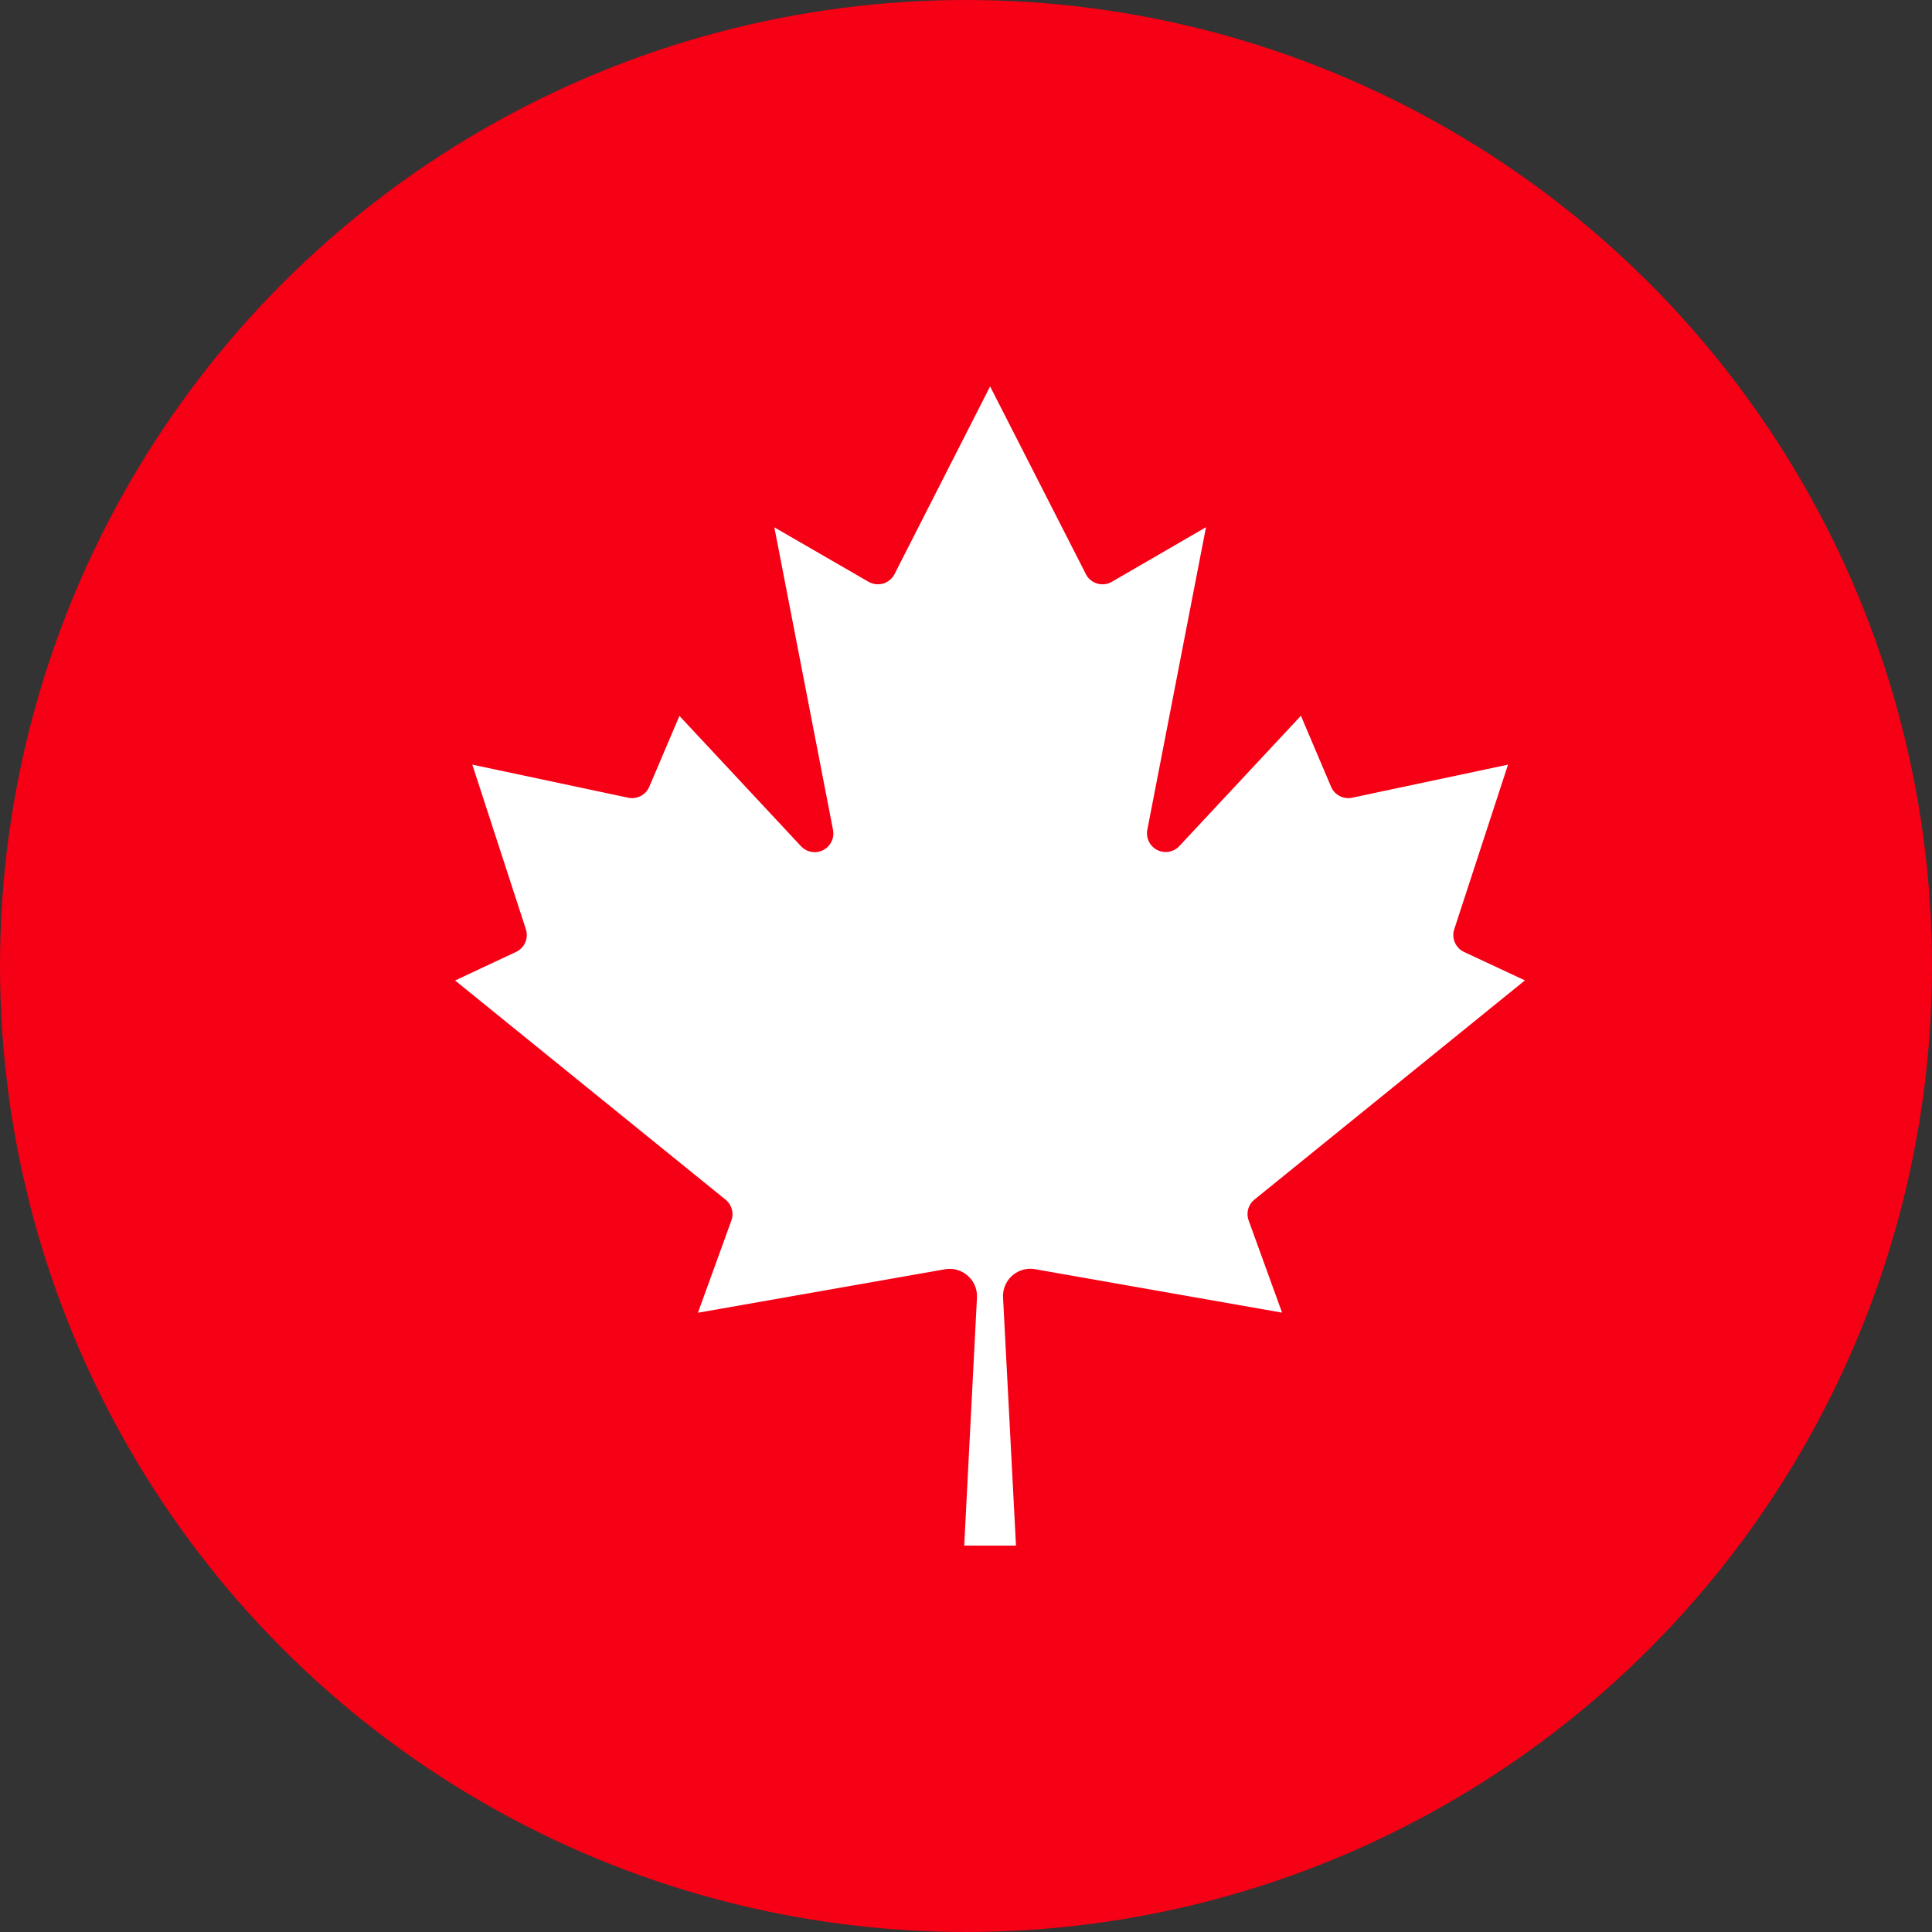
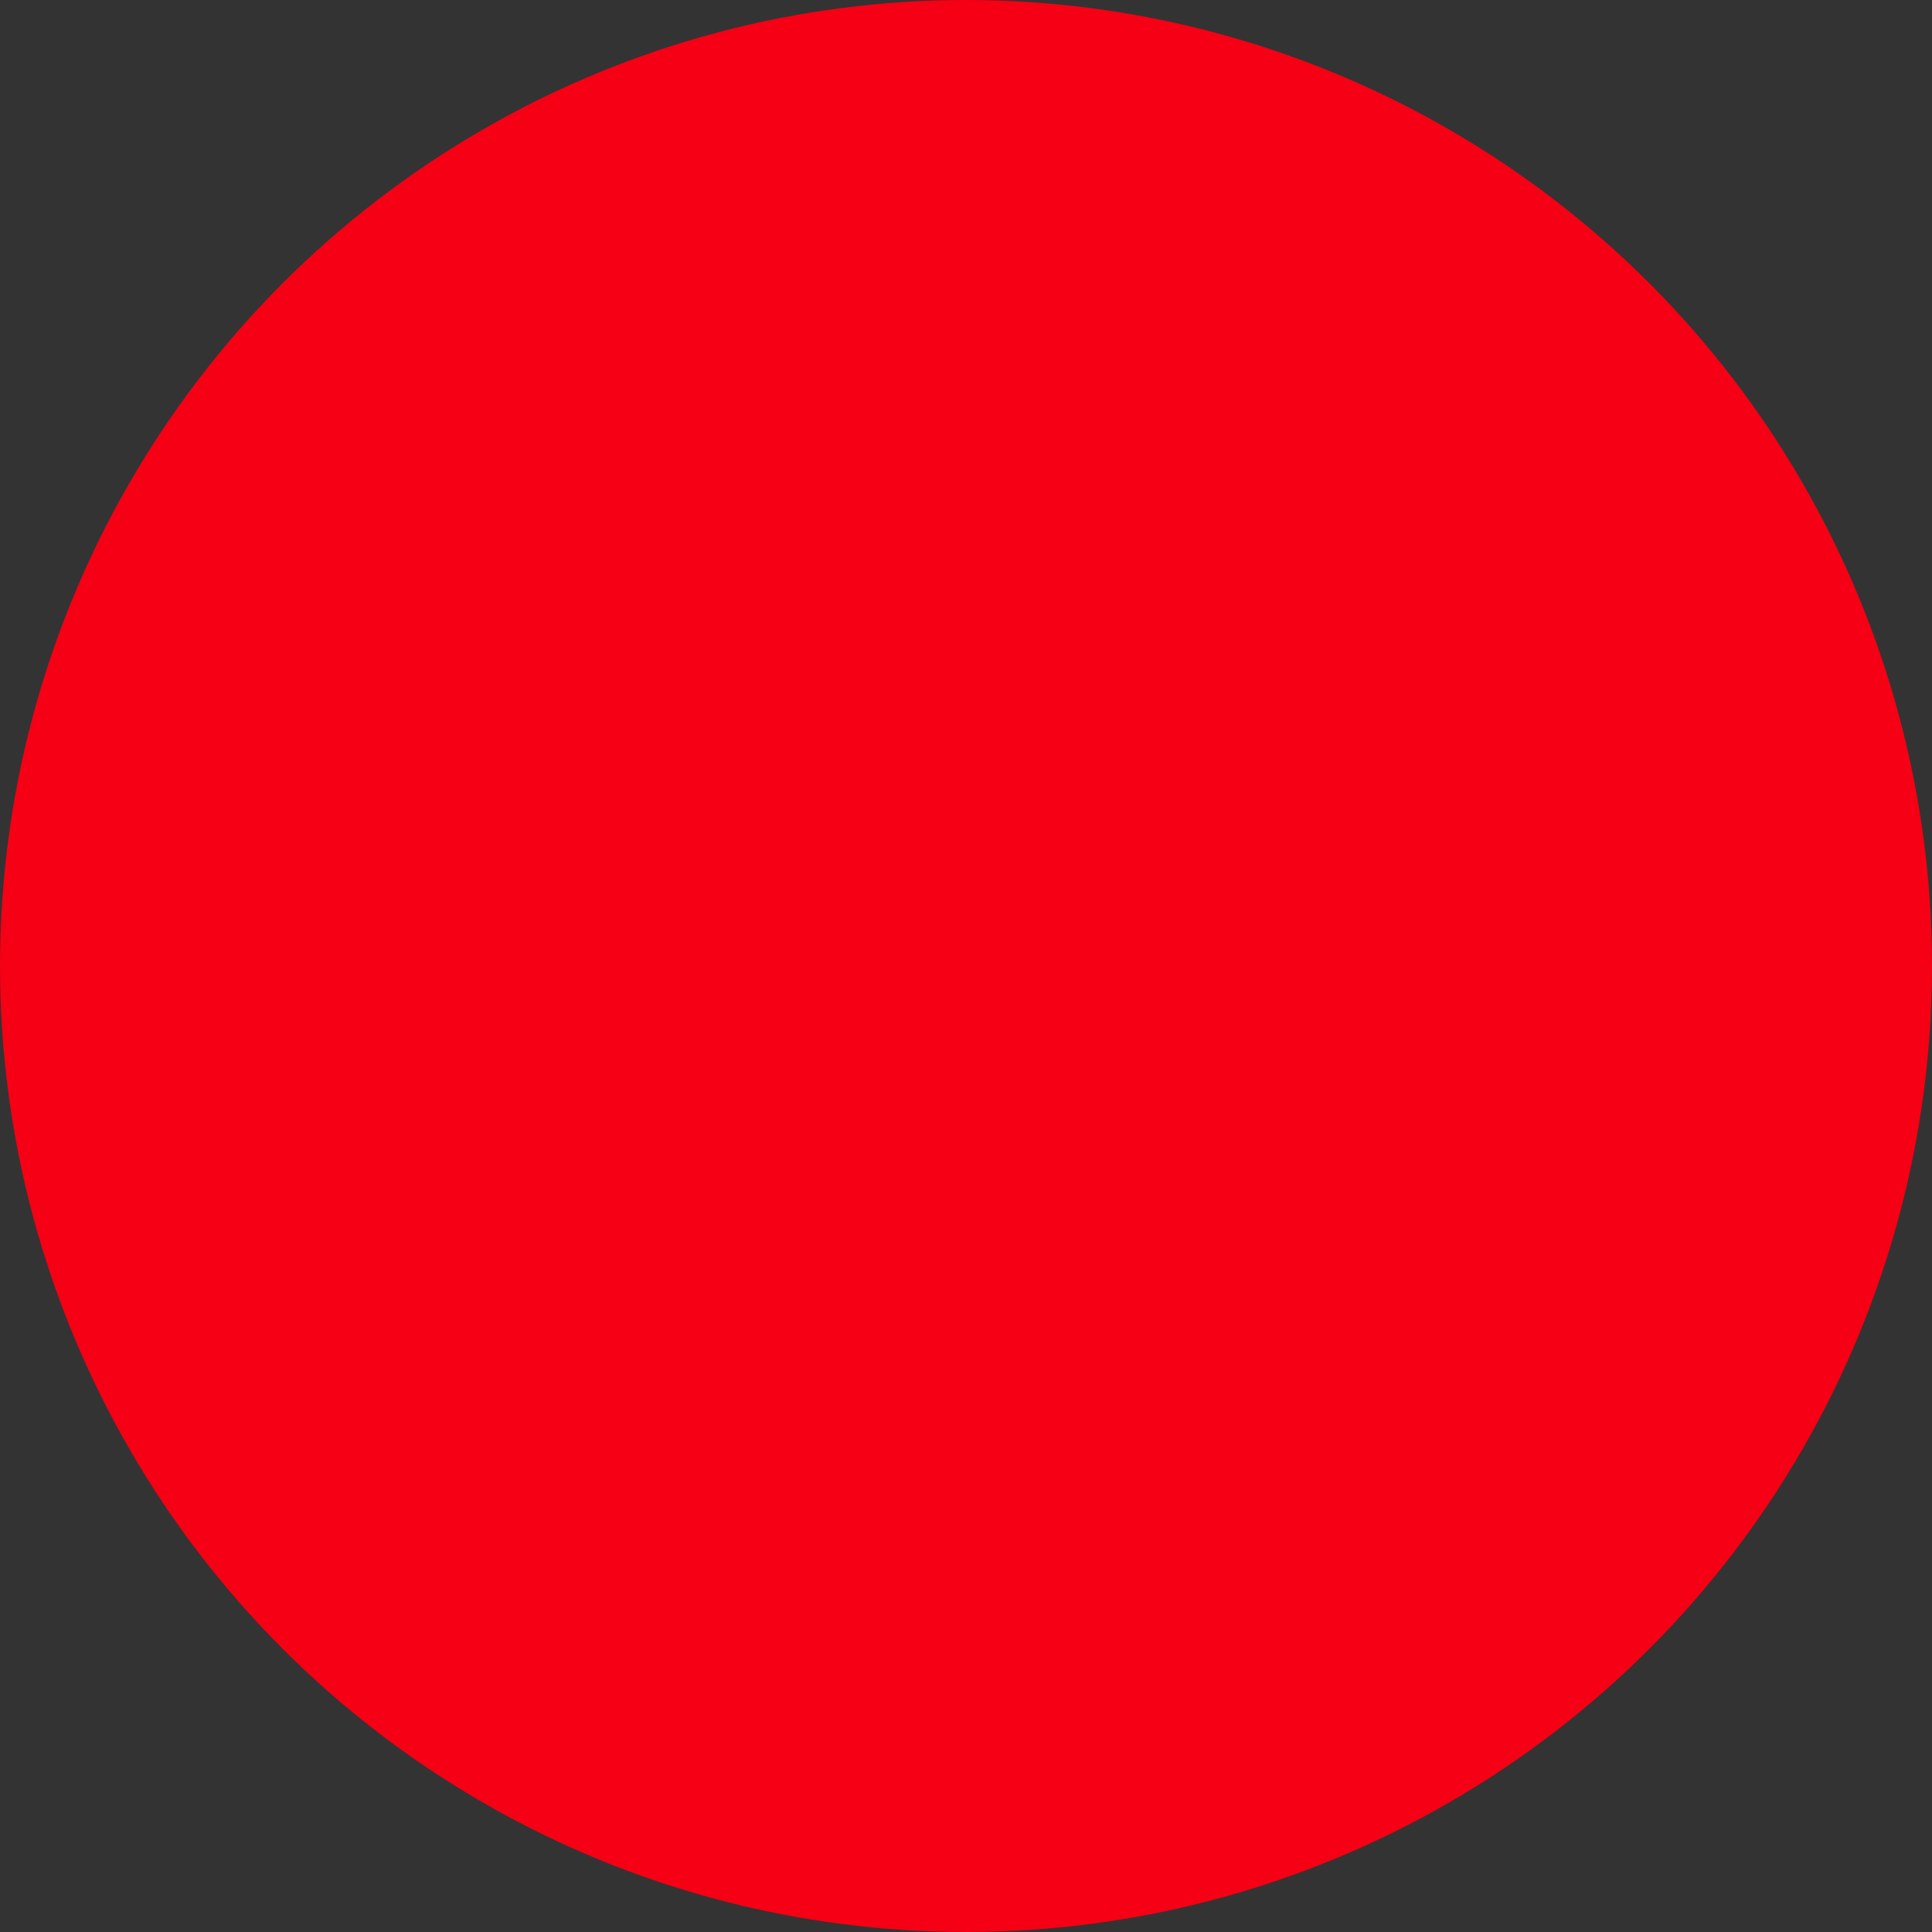
<svg xmlns="http://www.w3.org/2000/svg" viewBox="0 0 40 40" height="40" width="40">
  <rect x="0" y="0" width="40" height="40" fill="#333333" stroke="none" />
  <defs>
    <clipPath id="clip-path">
-       <rect fill="rgba(0,0,0,0)" height="24" width="22.154" data-name="Rectangle 1276" id="Rectangle_1276" />
-     </clipPath>
+       </clipPath>
  </defs>
  <g transform="translate(7125 -10345)" id="canada">
    <circle fill="#f50014" transform="translate(-7125 10345)" r="20" cy="20" cx="20" data-name="Ellipse 97" id="Ellipse_97" />
    <g transform="translate(-7115.578 10353)" data-name="Groupe 1593" id="Groupe_1593">
      <g clip-path="url(#clip-path)" data-name="Groupe 1591" id="Groupe_1591">
-         <path fill="#fff" d="M11.613,24l-.268-5.139a.566.566,0,0,1,.661-.584l5.116.9-.691-1.906a.387.387,0,0,1,.119-.435l5.6-4.538-1.263-.59a.387.387,0,0,1-.2-.47L21.8,7.831l-3.228.685a.387.387,0,0,1-.435-.226l-.625-1.471-2.519,2.7a.387.387,0,0,1-.661-.339l1.215-6.265L13.6,4.044a.387.387,0,0,1-.53-.138l-.012-.023L11.077,0,9.1,3.883a.387.387,0,0,1-.519.173l-.023-.012L6.61,2.918,7.825,9.183a.387.387,0,0,1-.661.339l-2.519-2.7L4.02,8.29a.387.387,0,0,1-.435.226L.357,7.831l1.108,3.406a.387.387,0,0,1-.2.47L0,12.3l5.6,4.538a.387.387,0,0,1,.119.435l-.691,1.906,5.116-.9a.566.566,0,0,1,.661.584L10.541,24Z" data-name="Tracé 469" id="Tracé_469" />
-       </g>
+         </g>
    </g>
  </g>
</svg>